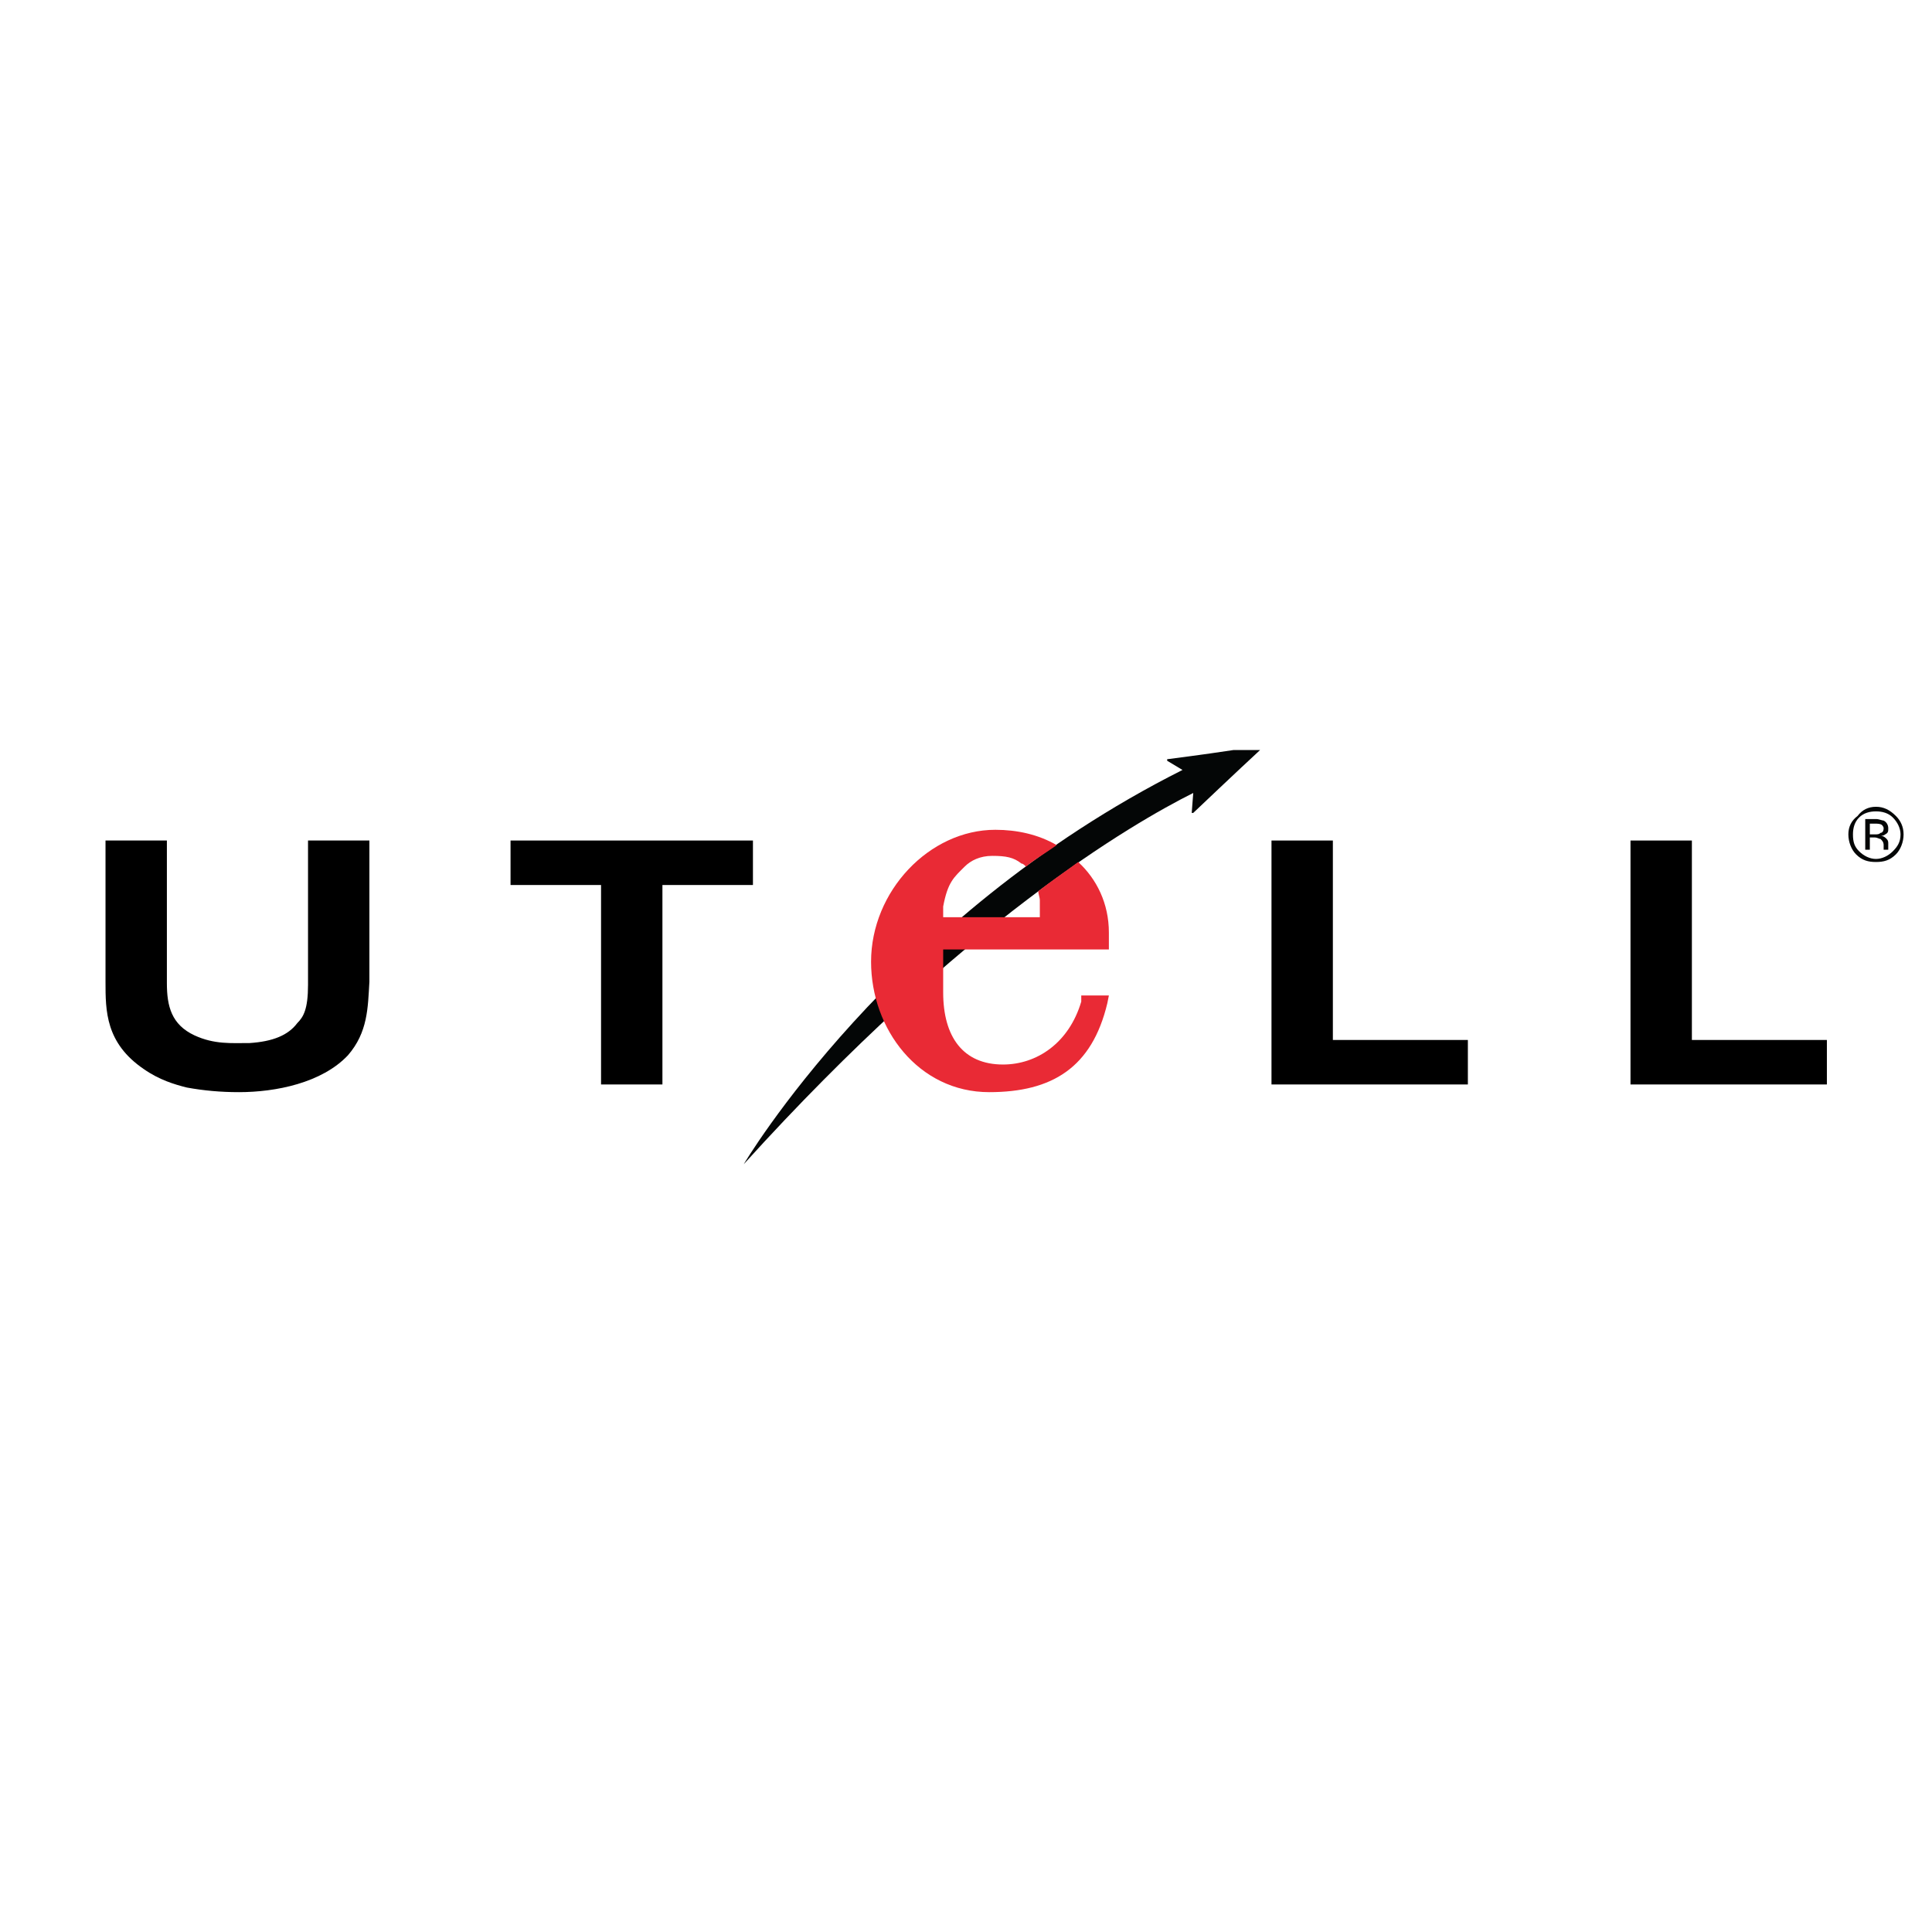
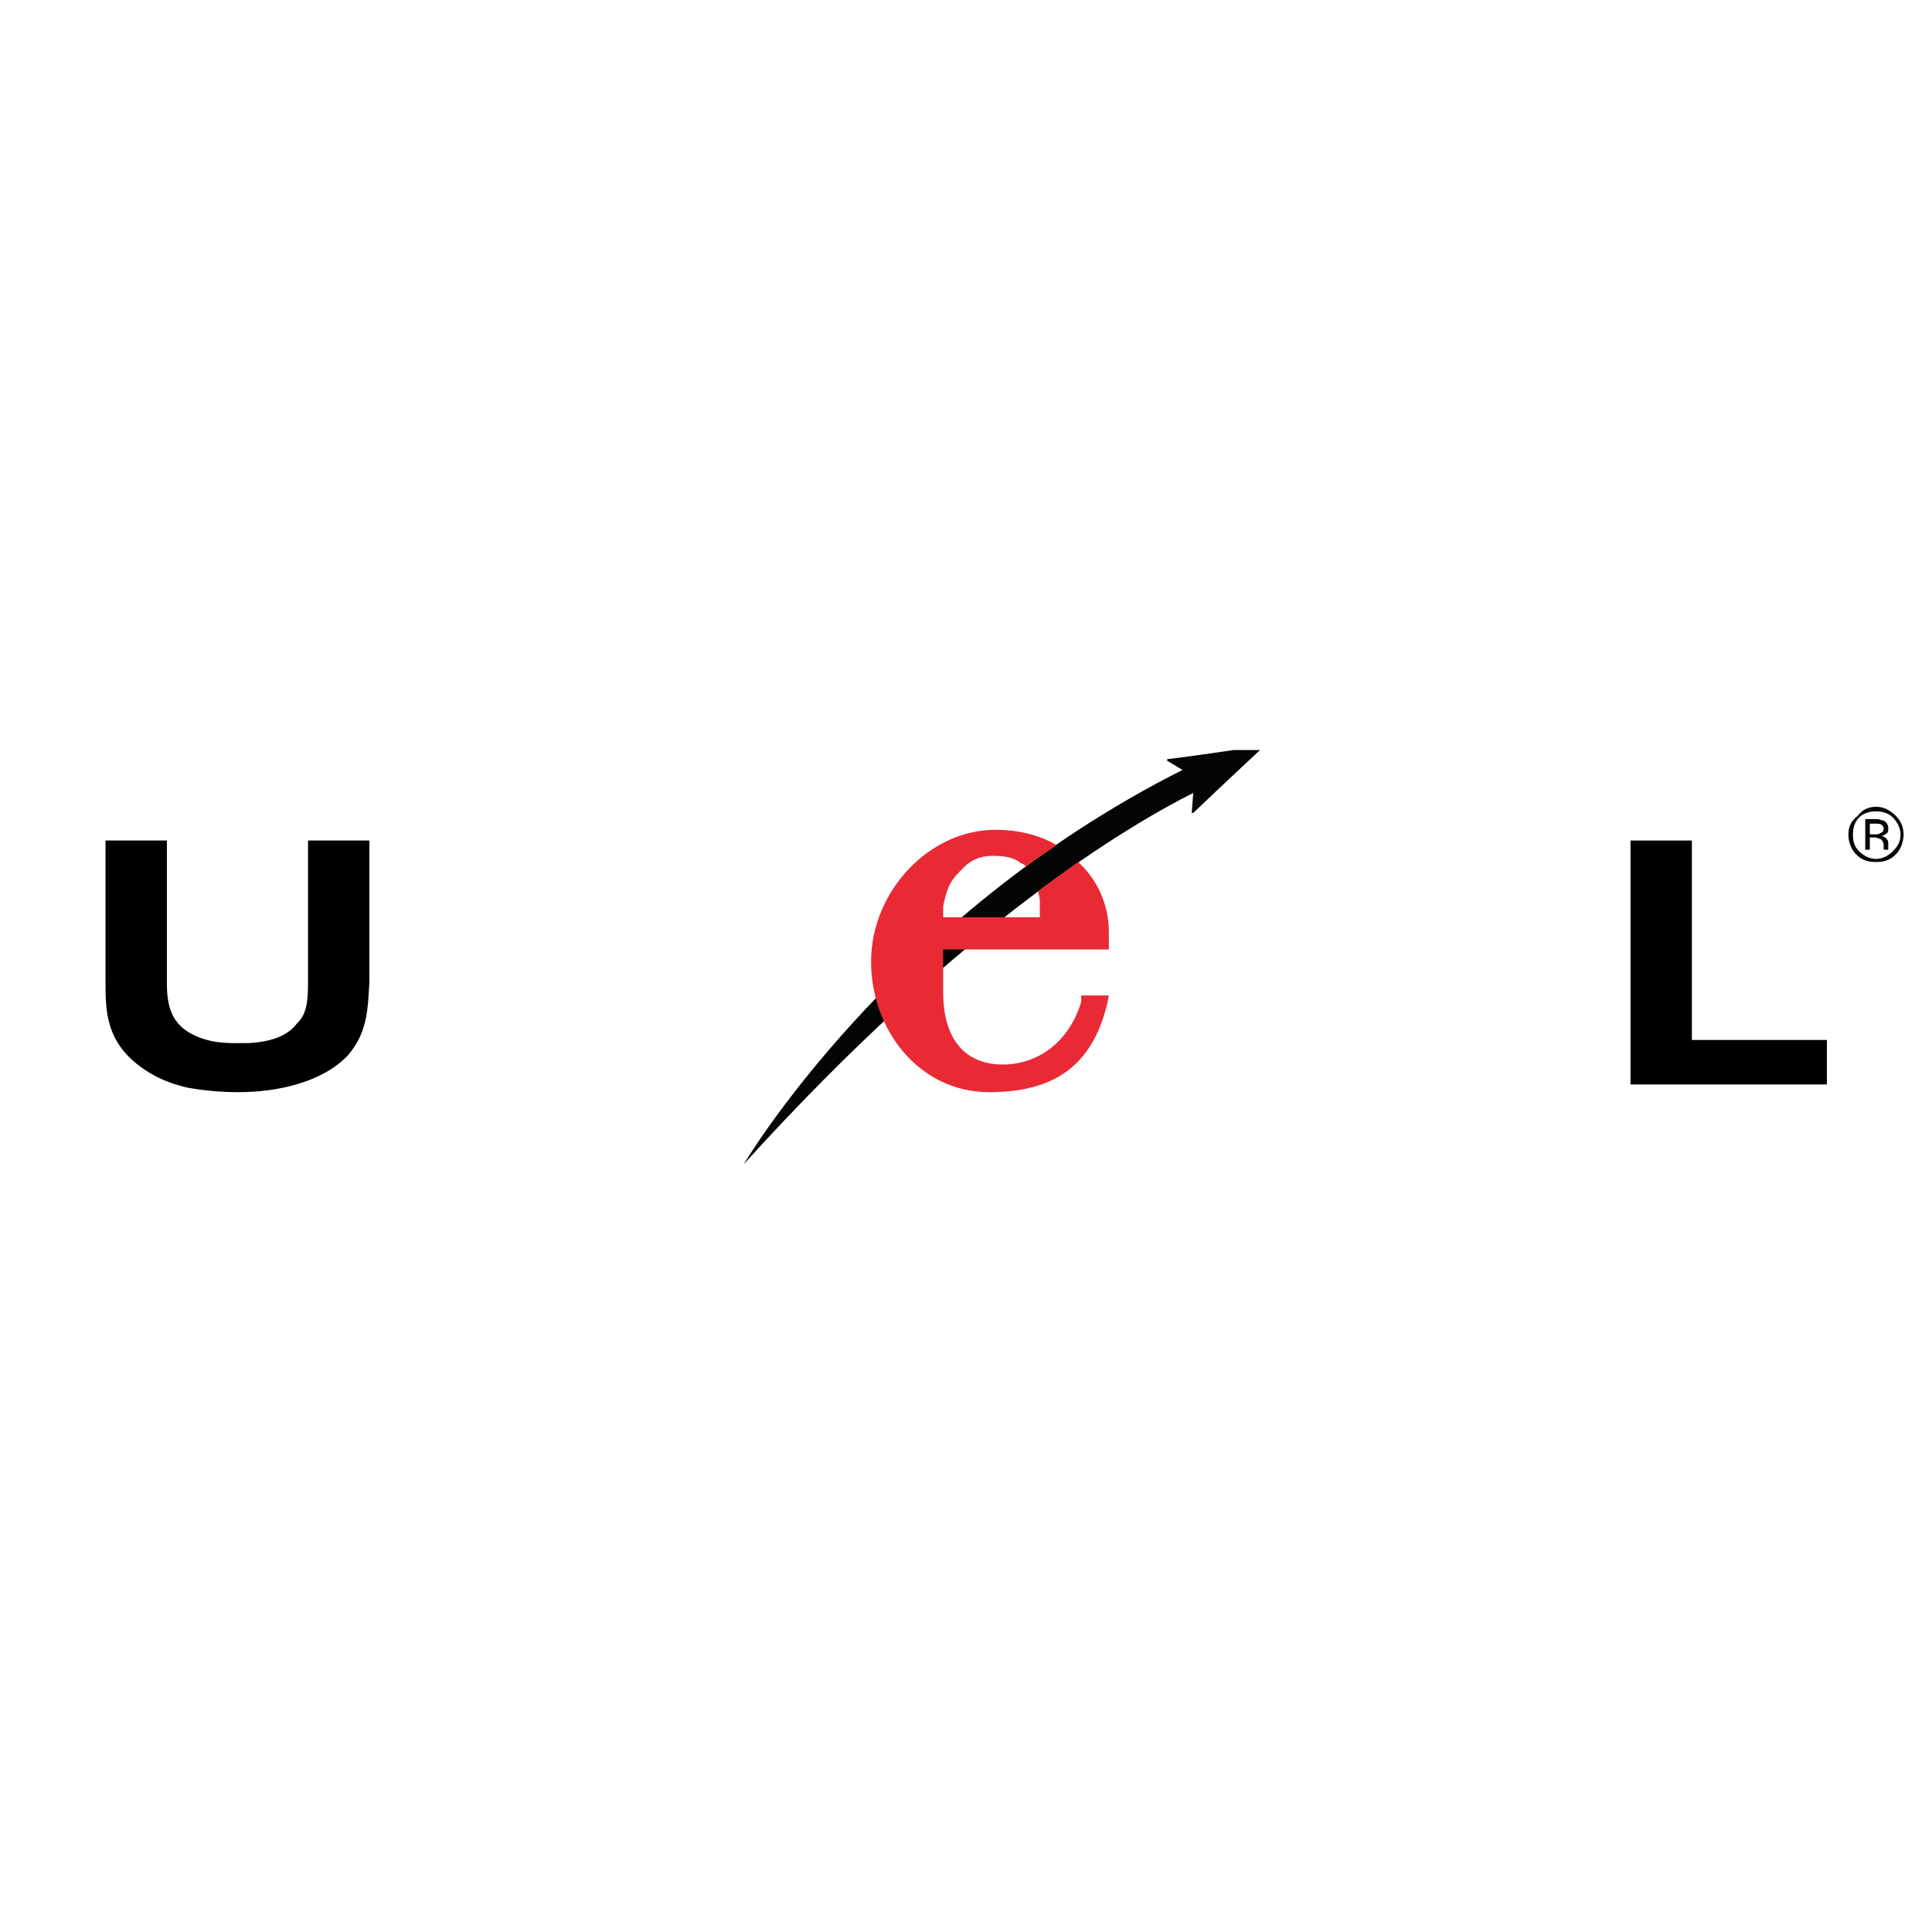
<svg xmlns="http://www.w3.org/2000/svg" version="1.0" id="Layer_1" x="0px" y="0px" width="192.756px" height="192.756px" viewBox="0 0 192.756 192.756" enable-background="new 0 0 192.756 192.756" xml:space="preserve">
  <g>
    <polygon fill-rule="evenodd" clip-rule="evenodd" fill="#FFFFFF" points="0,0 192.756,0 192.756,192.756 0,192.756 0,0  " />
    <path fill-rule="evenodd" clip-rule="evenodd" d="M10.527,83.859h6.123v14.235c0,2.297,0.459,4.133,2.755,5.205   c1.99,0.918,3.673,0.766,5.51,0.766c2.296-0.154,3.827-0.766,4.745-1.99c0.612-0.613,1.072-1.379,1.072-3.828V83.859h6.123v14.083   c-0.153,2.602-0.153,5.051-2.143,7.346c-2.603,2.756-7.194,3.676-10.868,3.676c-1.837,0-3.521-0.154-5.205-0.461   c-1.225-0.305-2.755-0.766-4.286-1.836c-3.826-2.602-3.826-5.816-3.826-8.725V83.859L10.527,83.859z" />
-     <polygon fill-rule="evenodd" clip-rule="evenodd" points="50.937,83.859 75.121,83.859 75.121,88.297 66.09,88.297 66.09,108.197    59.967,108.197 59.967,88.297 50.937,88.297 50.937,83.859  " />
-     <polygon fill-rule="evenodd" clip-rule="evenodd" points="126.857,83.859 132.98,83.859 132.98,103.758 146.45,103.758    146.45,108.197 126.857,108.197 126.857,83.859  " />
    <polygon fill-rule="evenodd" clip-rule="evenodd" points="162.675,83.859 168.799,83.859 168.799,103.758 182.268,103.758    182.268,108.197 162.675,108.197 162.675,83.859  " />
    <path fill-rule="evenodd" clip-rule="evenodd" fill="#040606" d="M117.98,76.818l-1.531-0.918v-0.153c0,0,3.689-0.467,6.627-0.918   h2.646c-1.997,1.836-6.672,6.276-6.672,6.276h-0.152l0.152-1.99l0,0c-6.122,3.062-22.959,12.857-44.848,37.042   C74.203,116.156,88.744,91.512,117.98,76.818L117.98,76.818L117.98,76.818z" />
    <path fill-rule="evenodd" clip-rule="evenodd" fill="#E92A35" d="M103.744,89.829c0,0.459,0,1.683,0,1.683h-9.643   c0,0,0-0.612,0-1.071c0.459-2.449,1.072-2.908,2.143-3.979c0.613-0.612,1.531-1.072,2.756-1.072c1.377,0,2.143,0.153,2.908,0.766   c0.152,0,0.306,0.153,0.459,0.306c0.918-0.766,1.99-1.378,3.062-2.143c-1.837-1.071-3.98-1.531-6.123-1.531   c-6.582,0-12.399,6.123-12.399,13.164c0,6.735,4.746,13.012,11.787,13.012c6.275,0,10.256-2.451,11.786-8.879l0.153-0.766h-2.756   v0.613c-1.225,4.133-4.438,6.275-7.806,6.275c-3.98,0-5.97-2.756-5.97-7.195c0,0,0-3.367,0-4.286c1.072,0,14.542,0,14.542,0h-0.152   c0.306,0,0.765,0,1.53,0h0.612v-1.683c0-2.909-1.225-5.357-3.062-7.041c-1.225,0.918-2.603,1.836-3.979,2.908   C103.592,89.216,103.744,89.523,103.744,89.829L103.744,89.829z" />
    <path fill-rule="evenodd" clip-rule="evenodd" fill="#040606" d="M187.166,80.951c0.612,0,1.225,0.153,1.684,0.612   c0.459,0.459,0.766,1.072,0.766,1.684c0,0.765-0.307,1.225-0.766,1.684s-1.071,0.765-1.684,0.765s-1.225-0.306-1.684-0.765   s-0.612-0.918-0.612-1.684c0-0.612,0.153-1.225,0.612-1.684C185.941,81.104,186.554,80.951,187.166,80.951L187.166,80.951z    M189.921,83.247c0-0.766-0.306-1.378-0.765-1.837c-0.612-0.612-1.226-0.918-1.99-0.918s-1.378,0.306-1.837,0.918   c-0.612,0.459-0.918,1.071-0.918,1.837c0,0.765,0.306,1.53,0.766,1.99c0.611,0.612,1.225,0.765,1.989,0.765s1.378-0.153,1.99-0.765   C189.615,84.777,189.921,84.012,189.921,83.247L189.921,83.247z M187.931,82.634c0,0.306-0.152,0.459-0.305,0.459   c-0.153,0.153-0.307,0.153-0.612,0.153h-0.46v-1.071h0.46c0.306,0,0.612,0,0.765,0.153   C187.778,82.328,187.931,82.481,187.931,82.634L187.931,82.634z M186.095,81.715v3.062h0.459v-1.224h0.46   c0.306,0,0.459,0.153,0.612,0.153c0.152,0.153,0.305,0.306,0.305,0.612v0.306v0.153l0,0l0,0h0.46l0,0v-0.153   c0-0.153,0-0.153,0-0.306v-0.153c0-0.153,0-0.306-0.153-0.459c-0.153-0.153-0.307-0.306-0.611-0.306   c0.305,0,0.458-0.153,0.458-0.153c0.307-0.153,0.307-0.306,0.307-0.612s-0.153-0.612-0.46-0.766c-0.152,0-0.458-0.153-0.765-0.153   H186.095L186.095,81.715z" />
  </g>
</svg>